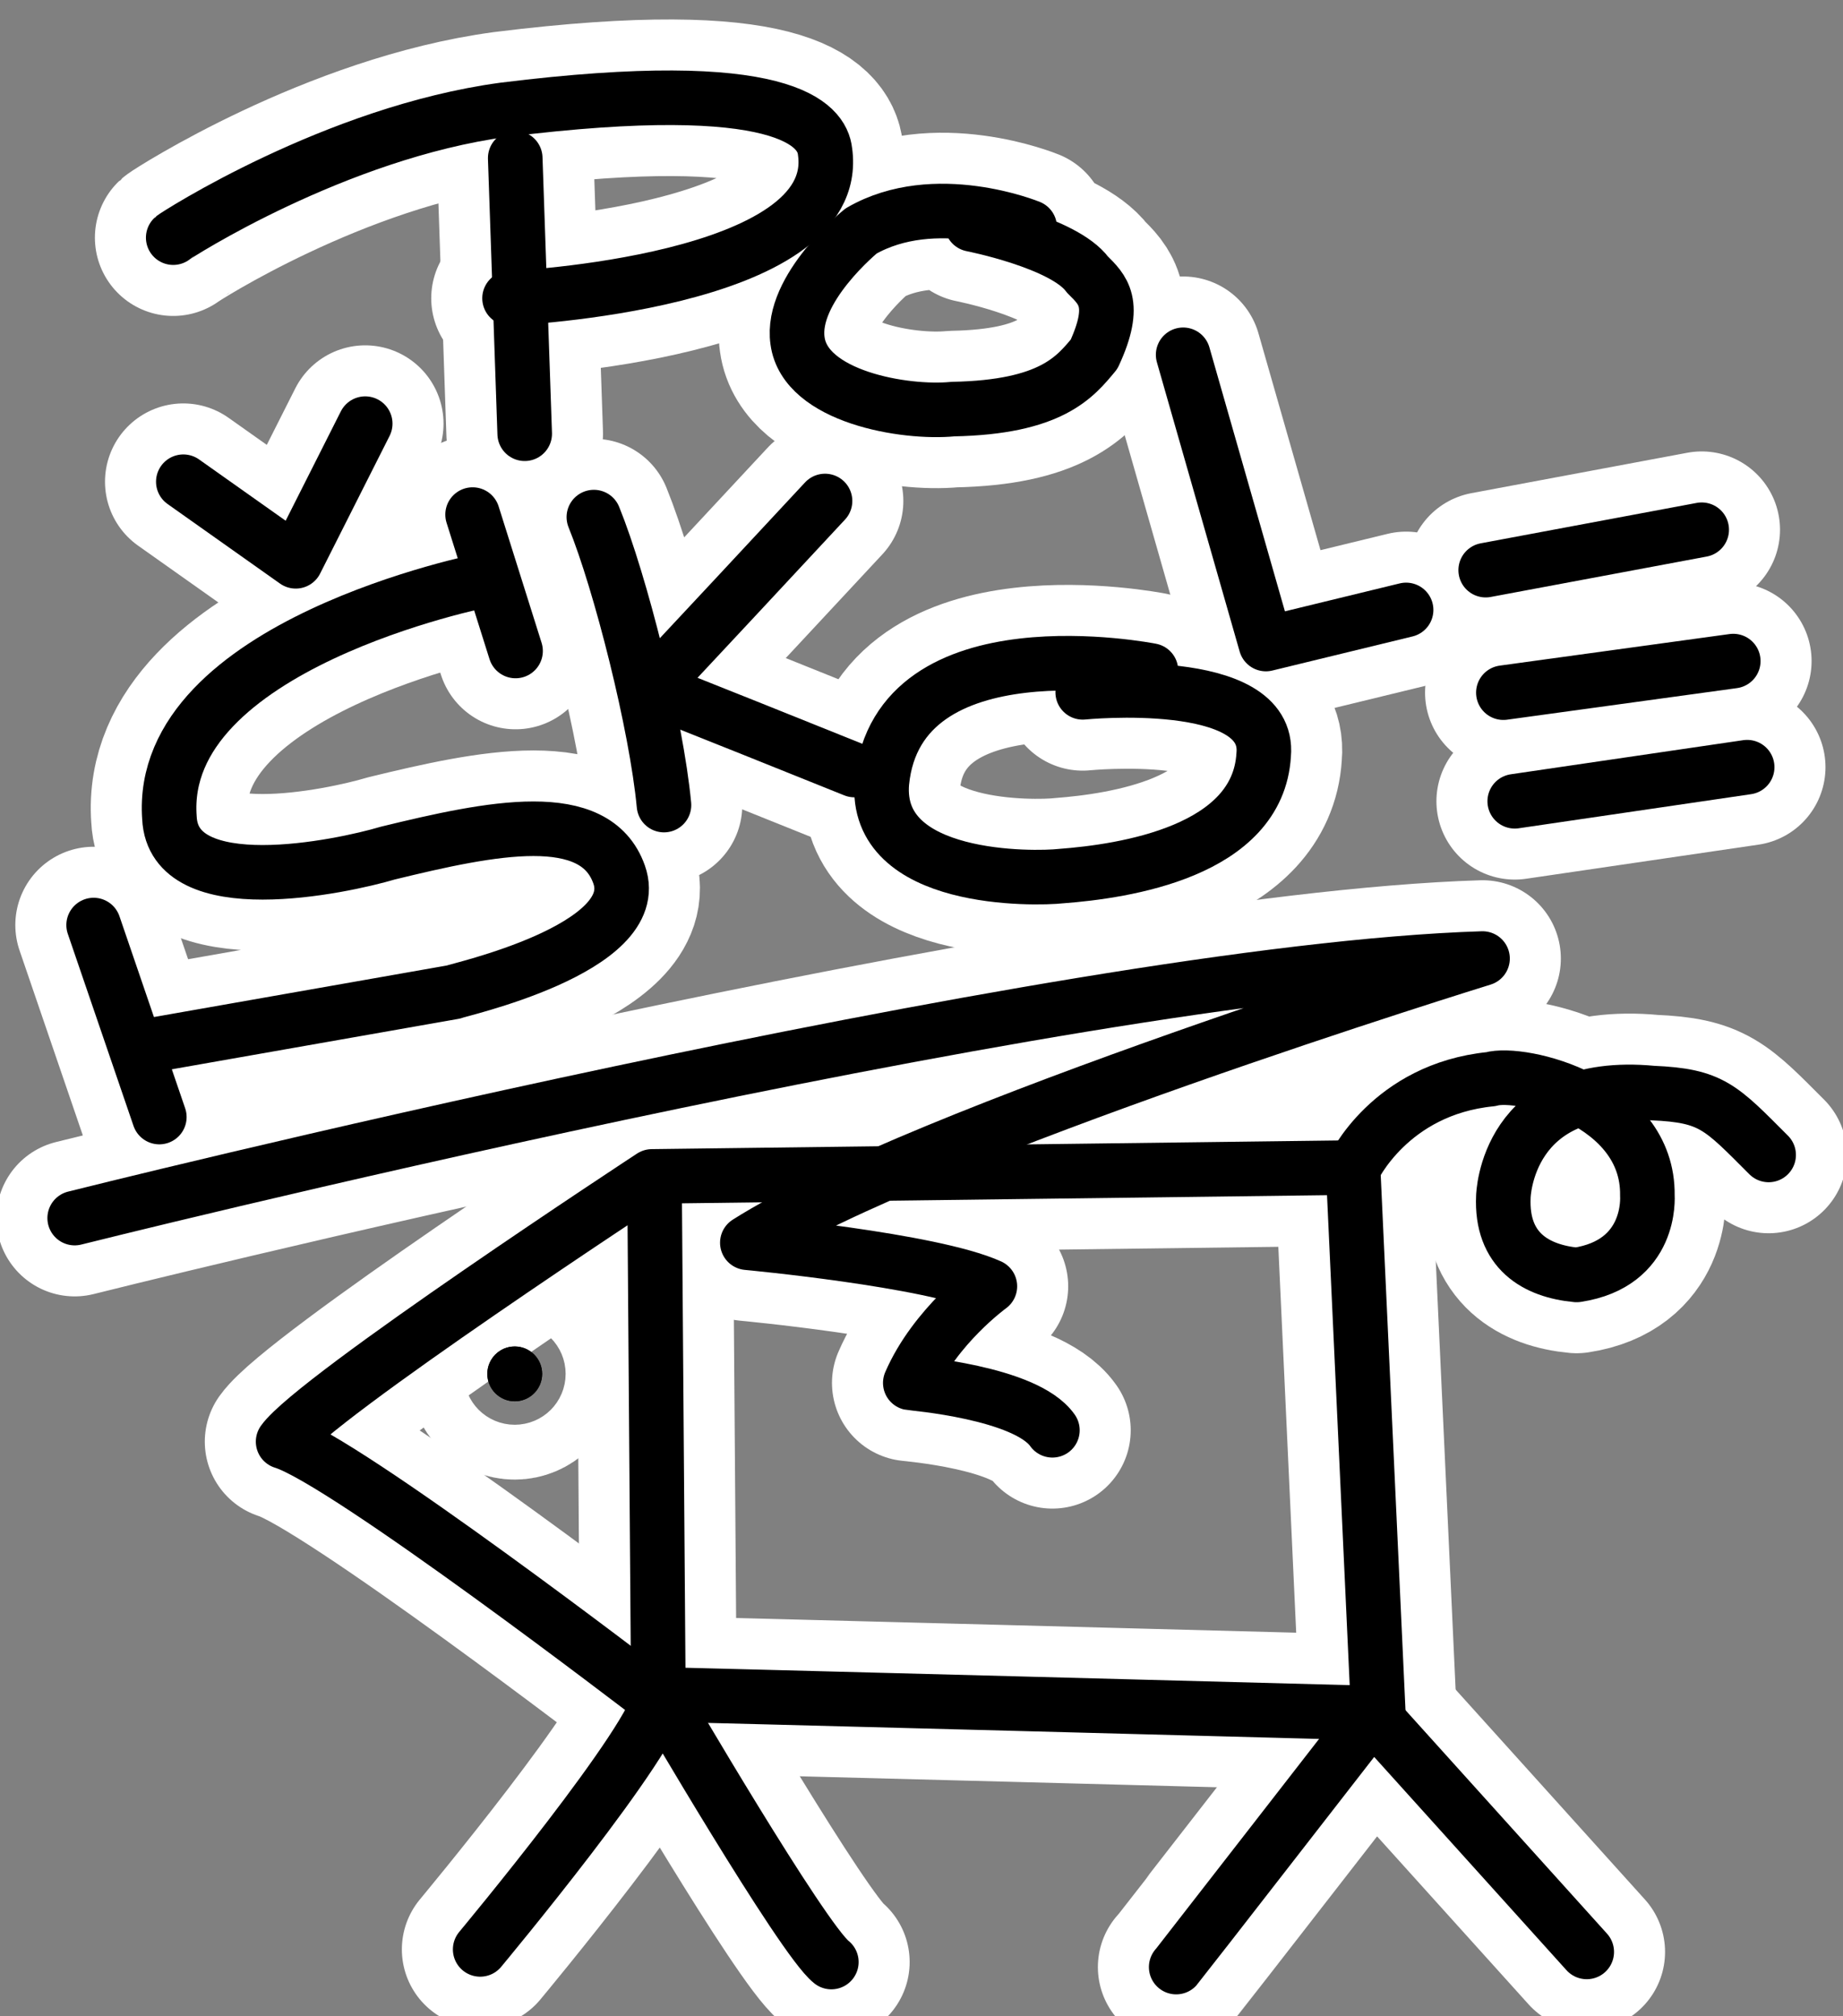
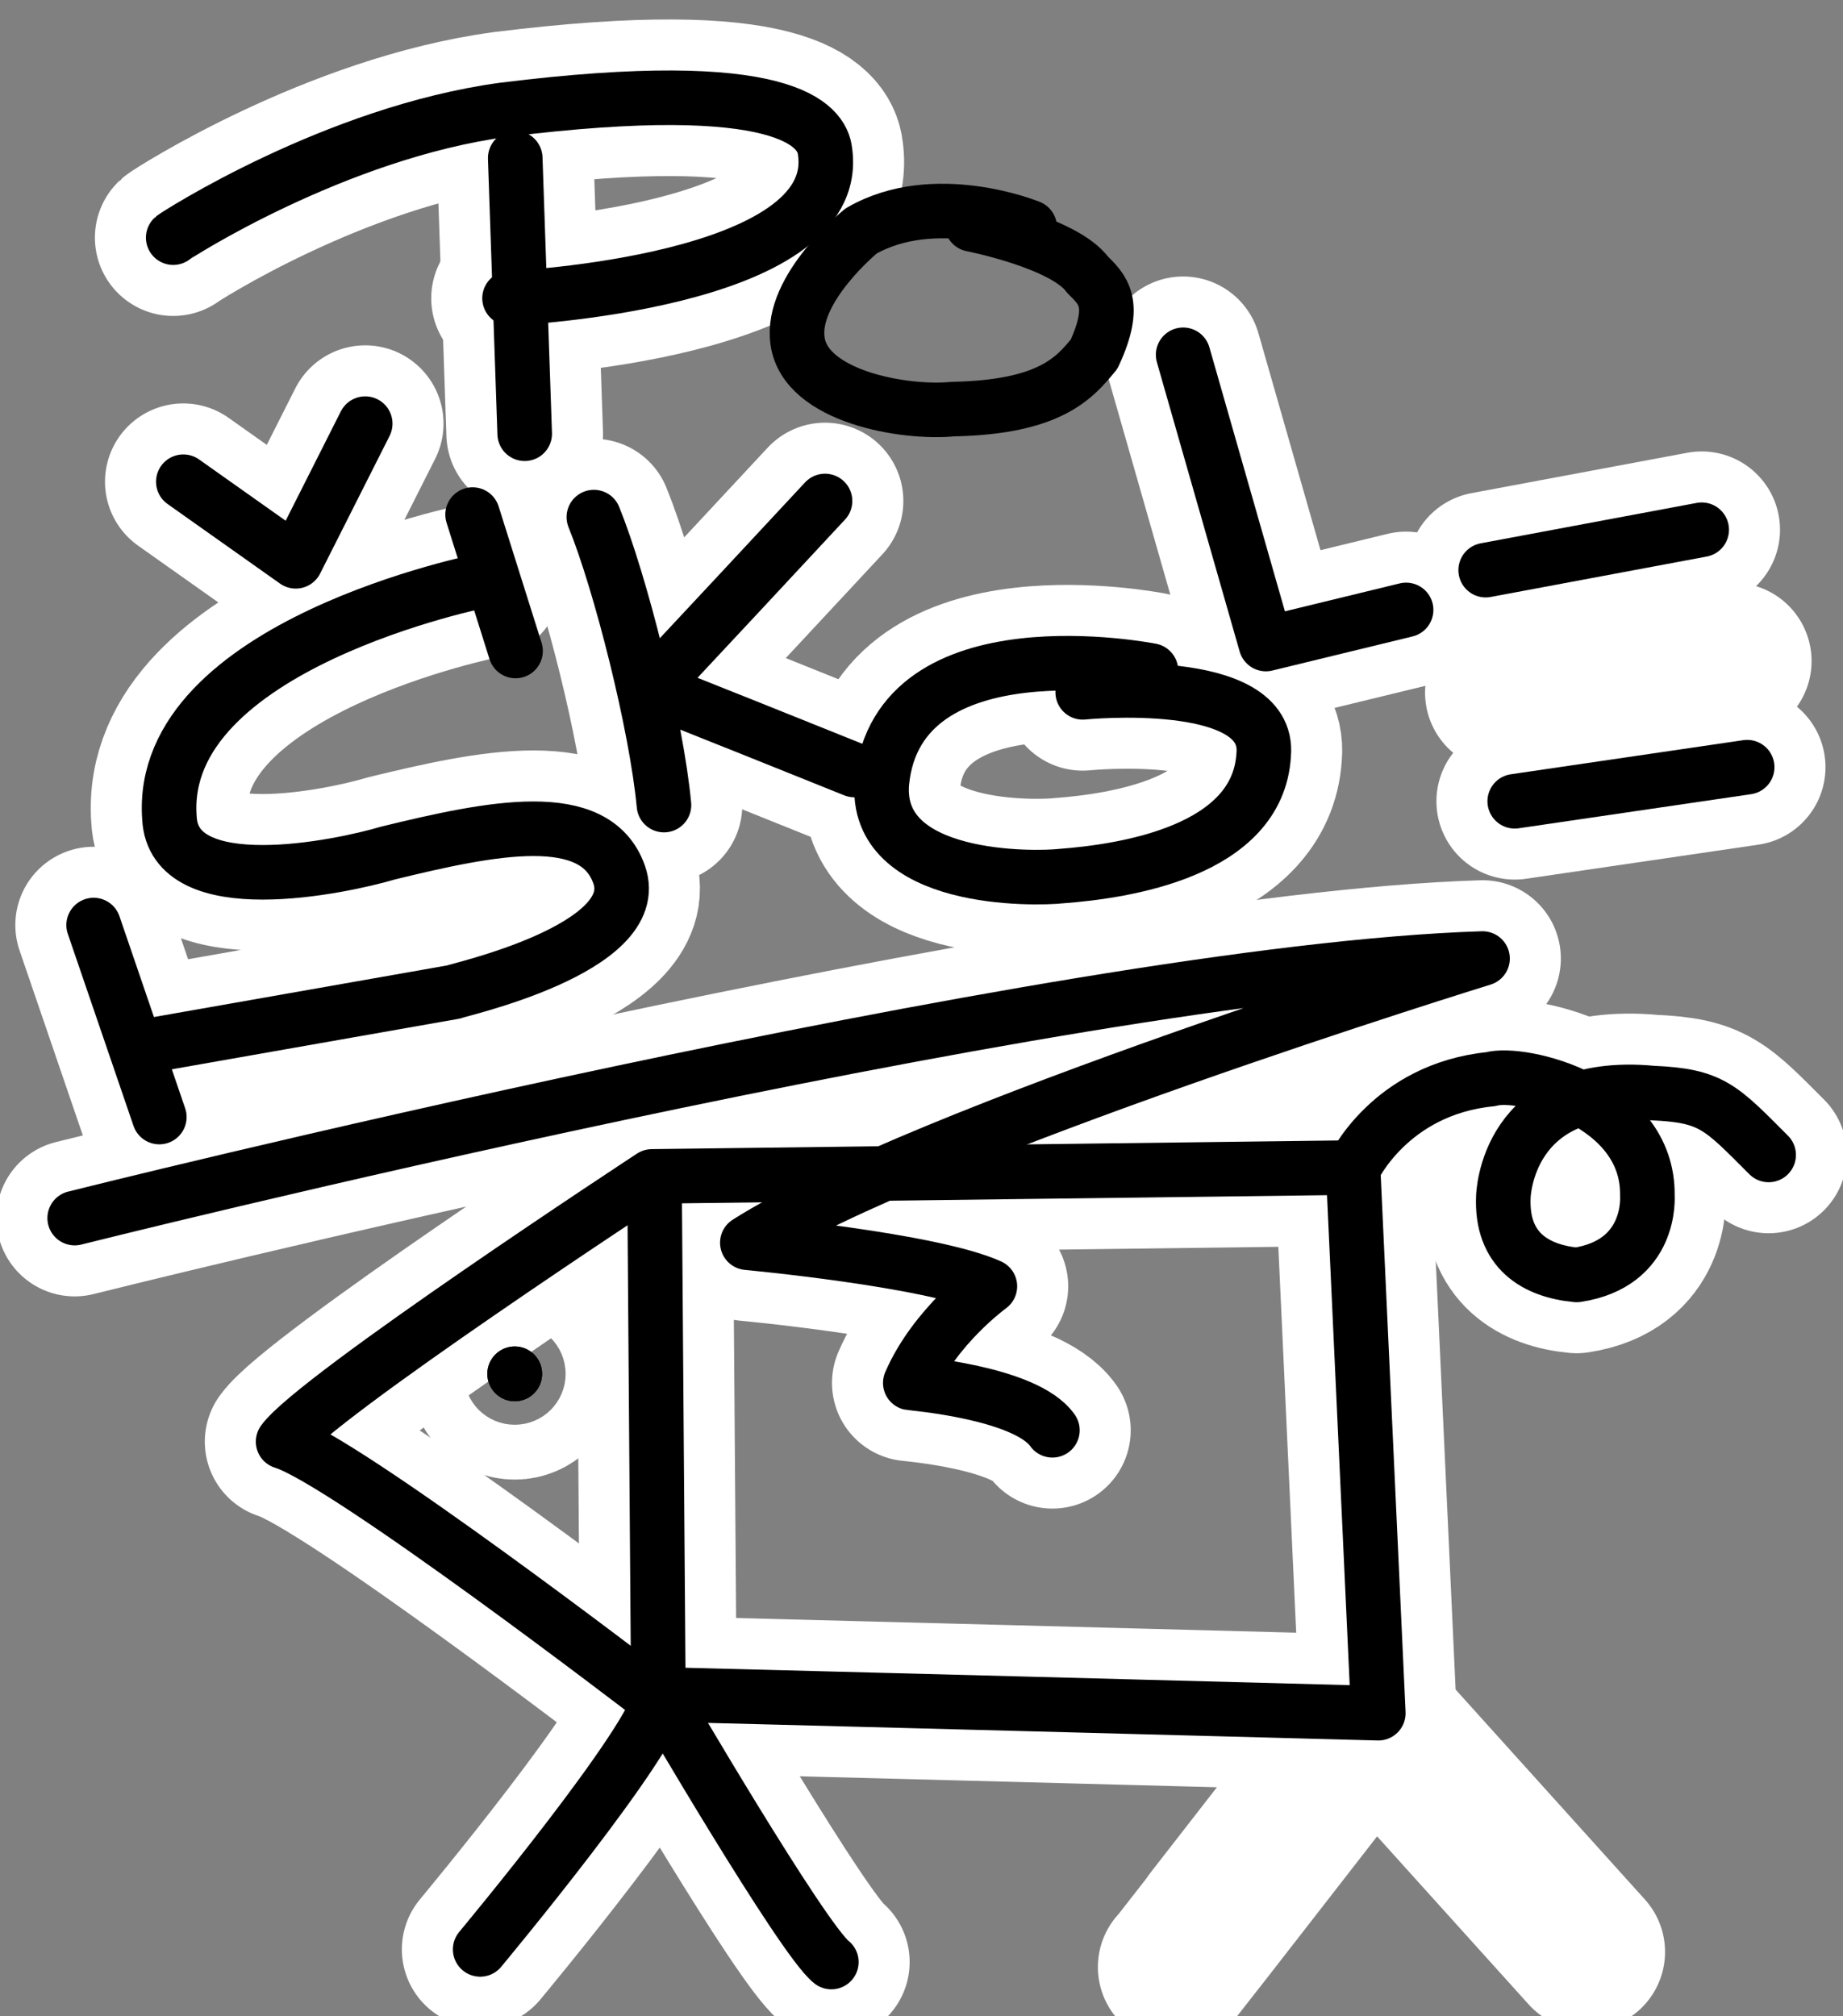
<svg xmlns="http://www.w3.org/2000/svg" xmlns:ns1="http://www.inkscape.org/namespaces/inkscape" xmlns:ns2="http://sodipodi.sourceforge.net/DTD/sodipodi-0.dtd" width="35.48" height="38.816" id="svg2" version="1.1" ns1:version="0.48.3.1 r9886" ns2:docname="logo.svg">
  <rect width="100%" height="100%" fill="#808080" stroke="none" />
  <defs id="defs4">
    <ns1:perspective ns2:type="inkscape:persp3d" ns1:vp_x="0 : 526.18109 : 1" ns1:vp_y="0 : 1000 : 0" ns1:vp_z="744.09448 : 526.18109 : 1" ns1:persp3d-origin="372.04724 : 350.78739 : 1" id="perspective10" />
    <ns1:perspective id="perspective2947" ns1:persp3d-origin="0.5 : 0.33333333 : 1" ns1:vp_z="1 : 0.5 : 1" ns1:vp_y="0 : 1000 : 0" ns1:vp_x="0 : 0.5 : 1" ns2:type="inkscape:persp3d" />
    <ns1:perspective id="perspective3910" ns1:persp3d-origin="0.5 : 0.33333333 : 1" ns1:vp_z="1 : 0.5 : 1" ns1:vp_y="0 : 1000 : 0" ns1:vp_x="0 : 0.5 : 1" ns2:type="inkscape:persp3d" />
    <ns1:perspective id="perspective4140" ns1:persp3d-origin="0.5 : 0.33333333 : 1" ns1:vp_z="1 : 0.5 : 1" ns1:vp_y="0 : 1000 : 0" ns1:vp_x="0 : 0.5 : 1" ns2:type="inkscape:persp3d" />
  </defs>
  <ns2:namedview id="base" pagecolor="#7470d0" bordercolor="#666666" borderopacity="1.0" ns1:pageopacity="1" ns1:pageshadow="2" ns1:zoom="2.8" ns1:cx="37.548379" ns1:cy="-12.594246" ns1:document-units="px" ns1:current-layer="layer1" showgrid="true" ns1:snap-grids="true" ns1:snap-bbox="false" ns1:snap-nodes="true" ns1:window-width="1272" ns1:window-height="1004" ns1:window-x="0" ns1:window-y="0" ns1:window-maximized="1" fit-margin-top="0" fit-margin-left="0" fit-margin-right="0" fit-margin-bottom="0">
    <ns1:grid type="xygrid" id="grid2816" empspacing="5" visible="true" enabled="true" snapvisiblegridlinesonly="true" units="mm" spacingx="1mm" spacingy="1mm" originx="-38.62mm" originy="-14.896mm" />
  </ns2:namedview>
  <g ns1:label="Layer 1" ns1:groupmode="layer" id="layer1" transform="translate(-136.844,-960.764)">
    <g transform="matrix(0.095,0,0,0.095,156.916,888.302)" id="g2916-1" style="stroke:#ffffff;stroke-width:31.739;stroke-miterlimit:4;stroke-opacity:1;stroke-dasharray:none">
      <path id="path2425-4" d="m -106.876,794.795 c 0,0 1.92,55.868 1.92,55.868" style="fill:none;stroke:#ffffff;stroke-width:31.739;stroke-linecap:round;stroke-linejoin:round;stroke-miterlimit:4;stroke-opacity:1;stroke-dasharray:none" ns1:connector-curvature="0" />
      <path ns2:nodetypes="cccc" id="path2423-5" d="m -176.183,810.922 c 0.405,-0.394 32.83,-21.31 67.003,-25.918 57.02,-7.103 64.507,3.072 65.083,8.447 3.84,26.686 -63.739,29.758 -63.931,29.758" style="fill:none;stroke:#ffffff;stroke-width:31.739;stroke-linecap:round;stroke-linejoin:round;stroke-miterlimit:4;stroke-opacity:1;stroke-dasharray:none" ns1:connector-curvature="0" />
-       <path id="path2421-8" d="m -115.515,867.047 c 0,0 8.705,27.646 8.705,27.646" style="fill:none;stroke:#ffffff;stroke-width:31.739;stroke-linecap:round;stroke-linejoin:round;stroke-miterlimit:4;stroke-opacity:1;stroke-dasharray:none" ns1:connector-curvature="0" />
      <path id="path2419-0" d="m -113.211,880.355 c 0,0 -66.3,13.055 -63.739,48.127 0.768,17.148 34.815,9.983 44.283,7.165 20.992,-5.118 41.983,-9.469 46.845,4.354 5.376,15.102 -33.532,23.549 -33.532,23.806 0,0 -63.997,11.262 -63.997,11.262" style="fill:none;stroke:#ffffff;stroke-width:31.739;stroke-linecap:round;stroke-linejoin:round;stroke-miterlimit:4;stroke-opacity:1;stroke-dasharray:none" ns1:connector-curvature="0" />
      <path id="path2416-0" d="m -174.136,860.389 c 0,0 22.785,16.127 22.785,16.127 0,0 14.076,-27.899 14.076,-27.899" style="fill:none;stroke:#ffffff;stroke-width:31.739;stroke-linecap:round;stroke-linejoin:round;stroke-miterlimit:4;stroke-opacity:1;stroke-dasharray:none" ns1:connector-curvature="0" />
      <path id="path2414-8" d="m -192.31,950.238 c 0,0 13.312,38.912 13.312,38.912" style="fill:none;stroke:#ffffff;stroke-width:31.739;stroke-linecap:round;stroke-linejoin:round;stroke-miterlimit:4;stroke-opacity:1;stroke-dasharray:none" ns1:connector-curvature="0" />
      <path id="path2412-2" d="m -90.941,867.558 c 5.376,13.247 12.671,42.045 14.207,58.364" style="fill:none;stroke:#ffffff;stroke-width:31.739;stroke-linecap:round;stroke-linejoin:round;stroke-miterlimit:4;stroke-opacity:1;stroke-dasharray:none" ns1:connector-curvature="0" />
      <path id="path2410-2" d="m -44.096,864.294 c 0,0 -35.517,38.205 -35.517,38.013 0,-0.192 41.469,16.511 41.469,16.511" style="fill:none;stroke:#ffffff;stroke-width:31.739;stroke-linecap:round;stroke-linejoin:round;stroke-miterlimit:4;stroke-opacity:1;stroke-dasharray:none" ns1:connector-curvature="0" />
      <path id="path2408-3" d="m 89.783,878.309 c 0,0 43.773,-8.19 43.773,-8.19" style="fill:none;stroke:#ffffff;stroke-width:31.739;stroke-linecap:round;stroke-linejoin:round;stroke-miterlimit:4;stroke-opacity:1;stroke-dasharray:none" ns1:connector-curvature="0" />
      <path id="path2406-0" d="m 93.366,903.14 c 0,0 46.587,-6.401 46.587,-6.401" style="fill:none;stroke:#ffffff;stroke-width:31.739;stroke-linecap:round;stroke-linejoin:round;stroke-miterlimit:4;stroke-opacity:1;stroke-dasharray:none" ns1:connector-curvature="0" />
      <path id="path2404-3" d="m 95.669,925.153 c 0,0 47.102,-6.912 47.102,-6.912" style="fill:none;stroke:#ffffff;stroke-width:31.739;stroke-linecap:round;stroke-linejoin:round;stroke-miterlimit:4;stroke-opacity:1;stroke-dasharray:none" ns1:connector-curvature="0" />
      <path id="path2402-1" d="m 28.474,834.663 c 0,0 16.768,58.621 16.768,58.621 0,0 28.414,-6.912 28.414,-6.912" style="fill:none;stroke:#ffffff;stroke-width:31.739;stroke-linecap:round;stroke-linejoin:round;stroke-miterlimit:4;stroke-opacity:1;stroke-dasharray:none" ns1:connector-curvature="0" />
-       <path ns2:nodetypes="cccccc" id="path2400-5" d="m -153.912,1054.936 c 12.544,3.84 74.233,51.195 74.233,51.195 0.144,-0.09 147.702,3.84 147.702,3.84 0,0 -5.118,-110.584 -5.118,-110.584 0,0 -142.07,1.793 -142.07,1.793 0,0 -68.347,44.798 -74.748,53.756 z" style="fill:none;stroke:#ffffff;stroke-width:31.739;stroke-linecap:round;stroke-linejoin:round;stroke-miterlimit:4;stroke-opacity:1;stroke-dasharray:none" ns1:connector-curvature="0" />
+       <path ns2:nodetypes="cccccc" id="path2400-5" d="m -153.912,1054.936 c 12.544,3.84 74.233,51.195 74.233,51.195 0.144,-0.09 147.702,3.84 147.702,3.84 0,0 -5.118,-110.584 -5.118,-110.584 0,0 -142.07,1.793 -142.07,1.793 0,0 -68.347,44.798 -74.748,53.756 " style="fill:none;stroke:#ffffff;stroke-width:31.739;stroke-linecap:round;stroke-linejoin:round;stroke-miterlimit:4;stroke-opacity:1;stroke-dasharray:none" ns1:connector-curvature="0" />
      <path ns2:nodetypes="ccc" id="path2398-0" d="m -113.979,1157.841 c 0.181,-0.227 35.836,-43.005 36.477,-51.452 0,0 28.798,49.406 34.684,54.013" style="fill:none;stroke:#ffffff;stroke-width:31.739;stroke-linecap:round;stroke-linejoin:round;stroke-miterlimit:4;stroke-opacity:1;stroke-dasharray:none" ns1:connector-curvature="0" />
      <path ns2:nodetypes="ccc" id="path2396-6" d="m 27.065,1161.423 c 0.324,-0.349 39.806,-51.195 39.806,-51.195 0,0 43.389,48.123 43.389,48.123" style="fill:none;stroke:#ffffff;stroke-width:31.739;stroke-linecap:round;stroke-linejoin:round;stroke-miterlimit:4;stroke-opacity:1;stroke-dasharray:none" ns1:connector-curvature="0" />
      <path id="path2394-1" d="m -77.886,1103.892 c 0,0 -0.768,-102.455 -0.768,-102.455" style="fill:none;stroke:#ffffff;stroke-width:31.739;stroke-linecap:round;stroke-linejoin:round;stroke-miterlimit:4;stroke-opacity:1;stroke-dasharray:none" ns1:connector-curvature="0" />
      <path id="path2392-4" d="m 62.905,999.644 c 0,0 7.422,-16.127 27.899,-18.173 6.144,-1.793 32,4.35 31.743,23.549 0,0.257 1.025,13.823 -14.334,16.127 -8.194,-0.768 -15.359,-4.865 -14.848,-15.87 0,0 0.511,-23.806 30.207,-20.992 12.03,0.511 13.823,2.815 23.549,12.544" style="fill:none;stroke:#ffffff;stroke-width:31.739;stroke-linecap:round;stroke-linejoin:round;stroke-miterlimit:4;stroke-opacity:1;stroke-dasharray:none" ns1:connector-curvature="0" />
      <path ns2:nodetypes="cccccc" id="path2390-8" d="m -196.149,1009.627 c 0,0 198.897,-49.916 285.291,-52.604 0,0 -113.272,34.941 -148.981,57.596 0,0 37.245,3.456 49.148,8.831 0,0 -11.135,8.063 -16.127,19.582 0.295,0.071 23.422,1.92 28.798,9.599" style="fill:none;stroke:#ffffff;stroke-width:31.739;stroke-linecap:round;stroke-linejoin:round;stroke-miterlimit:4;stroke-opacity:1;stroke-dasharray:none" ns1:connector-curvature="0" />
      <path id="path2388-3" d="m 21.947,898.659 c 0,0 -51.26,-10.175 -54.524,22.654 -1.728,20.351 31.102,19.583 36.285,19.007 12.863,-0.96 39.933,-4.992 41.085,-24.574 1.536,-16.511 -36.669,-12.671 -36.669,-12.671" style="fill:none;stroke:#ffffff;stroke-width:31.739;stroke-linecap:round;stroke-linejoin:round;stroke-miterlimit:4;stroke-opacity:1;stroke-dasharray:none" ns1:connector-curvature="0" />
-       <path id="path2418-9" d="m -2.627,808.81 c 0,0 -19.199,-7.871 -34.174,0.768 0,0 -14.399,11.711 -12.863,22.27 1.536,11.327 21.694,14.783 31.486,13.823 19.967,-0.384 24.766,-6.528 28.606,-11.135 4.8,-10.367 1.728,-13.055 -1.344,-16.127 -4.8,-6.528 -23.422,-10.175 -23.422,-10.175" style="fill:none;stroke:#ffffff;stroke-width:31.739;stroke-linecap:round;stroke-linejoin:round;stroke-miterlimit:4;stroke-opacity:1;stroke-dasharray:none" ns1:connector-curvature="0" />
      <path id="path2429-4" d="m 57.579,247.356 c 0,3.415 -2.772,6.187 -6.187,6.187 -3.415,0 -6.187,-2.772 -6.187,-6.187 0,-3.415 2.772,-6.187 6.187,-6.187 3.415,0 6.187,2.772 6.187,6.187 z" style="color:#000000;fill:#000000;fill-opacity:1;fill-rule:evenodd;stroke:#ffffff;stroke-width:35.346;stroke-miterlimit:4;stroke-opacity:1;stroke-dasharray:none;marker:none;visibility:visible;display:inline;overflow:visible;enable-background:accumulate" transform="matrix(0.898,0,0,0.898,-153.125,819.074)" ns1:connector-curvature="0" />
    </g>
    <g transform="matrix(0.095,0,0,0.095,156.916,888.302)" id="g2916">
      <path id="path2425" d="m -106.876,794.795 c 0,0 1.92,55.868 1.92,55.868" style="fill:none;stroke:#000000;stroke-width:11.06;stroke-linecap:round;stroke-linejoin:round;stroke-miterlimit:4;stroke-dasharray:none" ns1:connector-curvature="0" />
      <path ns2:nodetypes="cccc" id="path2423" d="m -176.183,810.922 c 0.405,-0.394 32.83,-21.31 67.003,-25.918 57.02,-7.103 64.507,3.072 65.083,8.447 3.84,26.686 -63.739,29.758 -63.931,29.758" style="fill:none;stroke:#000000;stroke-width:11.06;stroke-linecap:round;stroke-linejoin:round;stroke-miterlimit:4;stroke-dasharray:none" ns1:connector-curvature="0" />
      <path id="path2421" d="m -115.515,867.047 c 0,0 8.705,27.646 8.705,27.646" style="fill:none;stroke:#000000;stroke-width:11.06;stroke-linecap:round;stroke-linejoin:round;stroke-miterlimit:4;stroke-dasharray:none" ns1:connector-curvature="0" />
      <path id="path2419" d="m -113.211,880.355 c 0,0 -66.3,13.055 -63.739,48.127 0.768,17.148 34.815,9.983 44.283,7.165 20.992,-5.118 41.983,-9.469 46.845,4.354 5.376,15.102 -33.532,23.549 -33.532,23.806 0,0 -63.997,11.262 -63.997,11.262" style="fill:none;stroke:#000000;stroke-width:11.06;stroke-linecap:round;stroke-linejoin:round;stroke-miterlimit:4;stroke-dasharray:none" ns1:connector-curvature="0" />
      <path id="path2416" d="m -174.136,860.389 c 0,0 22.785,16.127 22.785,16.127 0,0 14.076,-27.899 14.076,-27.899" style="fill:none;stroke:#000000;stroke-width:11.06;stroke-linecap:round;stroke-linejoin:round;stroke-miterlimit:4;stroke-dasharray:none" ns1:connector-curvature="0" />
      <path id="path2414" d="m -192.31,950.238 c 0,0 13.312,38.912 13.312,38.912" style="fill:none;stroke:#000000;stroke-width:11.06;stroke-linecap:round;stroke-linejoin:round;stroke-miterlimit:4;stroke-dasharray:none" ns1:connector-curvature="0" />
      <path id="path2412" d="m -90.941,867.558 c 5.376,13.247 12.671,42.045 14.207,58.364" style="fill:none;stroke:#000000;stroke-width:11.06;stroke-linecap:round;stroke-linejoin:round;stroke-miterlimit:4;stroke-dasharray:none" ns1:connector-curvature="0" />
      <path id="path2410" d="m -44.096,864.294 c 0,0 -35.517,38.205 -35.517,38.013 0,-0.192 41.469,16.511 41.469,16.511" style="fill:none;stroke:#000000;stroke-width:11.06;stroke-linecap:round;stroke-linejoin:round;stroke-miterlimit:4;stroke-dasharray:none" ns1:connector-curvature="0" />
      <path id="path2408" d="m 89.783,878.309 c 0,0 43.773,-8.19 43.773,-8.19" style="fill:none;stroke:#000000;stroke-width:11.06;stroke-linecap:round;stroke-linejoin:round;stroke-miterlimit:4;stroke-dasharray:none" ns1:connector-curvature="0" />
-       <path id="path2406" d="m 93.366,903.14 c 0,0 46.587,-6.401 46.587,-6.401" style="fill:none;stroke:#000000;stroke-width:11.06;stroke-linecap:round;stroke-linejoin:round;stroke-miterlimit:4;stroke-dasharray:none" ns1:connector-curvature="0" />
      <path id="path2404" d="m 95.669,925.153 c 0,0 47.102,-6.912 47.102,-6.912" style="fill:none;stroke:#000000;stroke-width:11.06;stroke-linecap:round;stroke-linejoin:round;stroke-miterlimit:4;stroke-dasharray:none" ns1:connector-curvature="0" />
      <path id="path2402" d="m 28.474,834.663 c 0,0 16.768,58.621 16.768,58.621 0,0 28.414,-6.912 28.414,-6.912" style="fill:none;stroke:#000000;stroke-width:11.06;stroke-linecap:round;stroke-linejoin:round;stroke-miterlimit:4;stroke-dasharray:none" ns1:connector-curvature="0" />
      <path ns2:nodetypes="cccccc" id="path2400" d="m -153.912,1054.936 c 12.544,3.84 74.233,51.195 74.233,51.195 0.144,-0.09 147.702,3.84 147.702,3.84 0,0 -5.118,-110.584 -5.118,-110.584 0,0 -142.07,1.793 -142.07,1.793 0,0 -68.347,44.798 -74.748,53.756 z" style="fill:none;stroke:#000000;stroke-width:11.06;stroke-linecap:round;stroke-linejoin:round;stroke-miterlimit:4;stroke-dasharray:none" ns1:connector-curvature="0" />
      <path ns2:nodetypes="ccc" id="path2398" d="m -113.979,1157.841 c 0.181,-0.227 35.836,-43.005 36.477,-51.452 0,0 28.798,49.406 34.684,54.013" style="fill:none;stroke:#000000;stroke-width:11.06;stroke-linecap:round;stroke-linejoin:round;stroke-miterlimit:4;stroke-dasharray:none" ns1:connector-curvature="0" />
-       <path ns2:nodetypes="ccc" id="path2396" d="m 27.065,1161.423 c 0.324,-0.349 39.806,-51.195 39.806,-51.195 0,0 43.389,48.123 43.389,48.123" style="fill:none;stroke:#000000;stroke-width:11.06;stroke-linecap:round;stroke-linejoin:round;stroke-miterlimit:4;stroke-dasharray:none" ns1:connector-curvature="0" />
      <path id="path2394" d="m -77.886,1103.892 c 0,0 -0.768,-102.455 -0.768,-102.455" style="fill:none;stroke:#000000;stroke-width:11.06;stroke-linecap:round;stroke-linejoin:round;stroke-miterlimit:4;stroke-dasharray:none" ns1:connector-curvature="0" />
      <path id="path2392" d="m 62.905,999.644 c 0,0 7.422,-16.127 27.899,-18.173 6.144,-1.793 32,4.35 31.743,23.549 0,0.257 1.025,13.823 -14.334,16.127 -8.194,-0.768 -15.359,-4.865 -14.848,-15.87 0,0 0.511,-23.806 30.207,-20.992 12.03,0.511 13.823,2.815 23.549,12.544" style="fill:none;stroke:#000000;stroke-width:11.06;stroke-linecap:round;stroke-linejoin:round;stroke-miterlimit:4;stroke-dasharray:none" ns1:connector-curvature="0" />
      <path ns2:nodetypes="cccccc" id="path2390" d="m -196.149,1009.627 c 0,0 198.897,-49.916 285.291,-52.604 0,0 -113.272,34.941 -148.981,57.596 0,0 37.245,3.456 49.148,8.831 0,0 -11.135,8.063 -16.127,19.582 0.295,0.071 23.422,1.92 28.798,9.599" style="fill:none;stroke:#000000;stroke-width:11.06;stroke-linecap:round;stroke-linejoin:round;stroke-miterlimit:4;stroke-dasharray:none" ns1:connector-curvature="0" />
      <path id="path2388" d="m 21.947,898.659 c 0,0 -51.26,-10.175 -54.524,22.654 -1.728,20.351 31.102,19.583 36.285,19.007 12.863,-0.96 39.933,-4.992 41.085,-24.574 1.536,-16.511 -36.669,-12.671 -36.669,-12.671" style="fill:none;stroke:#000000;stroke-width:11.06;stroke-linecap:round;stroke-linejoin:round;stroke-miterlimit:4;stroke-dasharray:none" ns1:connector-curvature="0" />
      <path id="path2418" d="m -2.627,808.81 c 0,0 -19.199,-7.871 -34.174,0.768 0,0 -14.399,11.711 -12.863,22.27 1.536,11.327 21.694,14.783 31.486,13.823 19.967,-0.384 24.766,-6.528 28.606,-11.135 4.8,-10.367 1.728,-13.055 -1.344,-16.127 -4.8,-6.528 -23.422,-10.175 -23.422,-10.175" style="fill:none;stroke:#000000;stroke-width:11.06;stroke-linecap:round;stroke-linejoin:round;stroke-miterlimit:4;stroke-dasharray:none" ns1:connector-curvature="0" />
      <path id="path2429" d="m 57.579,247.356 c 0,3.415 -2.772,6.187 -6.187,6.187 -3.415,0 -6.187,-2.772 -6.187,-6.187 0,-3.415 2.772,-6.187 6.187,-6.187 3.415,0 6.187,2.772 6.187,6.187 z" style="color:#000000;fill:#000000;fill-opacity:1;fill-rule:evenodd;stroke:none;stroke-width:1.25;marker:none;visibility:visible;display:inline;overflow:visible;enable-background:accumulate" transform="matrix(0.898,0,0,0.898,-153.125,819.074)" ns1:connector-curvature="0" />
    </g>
  </g>
</svg>